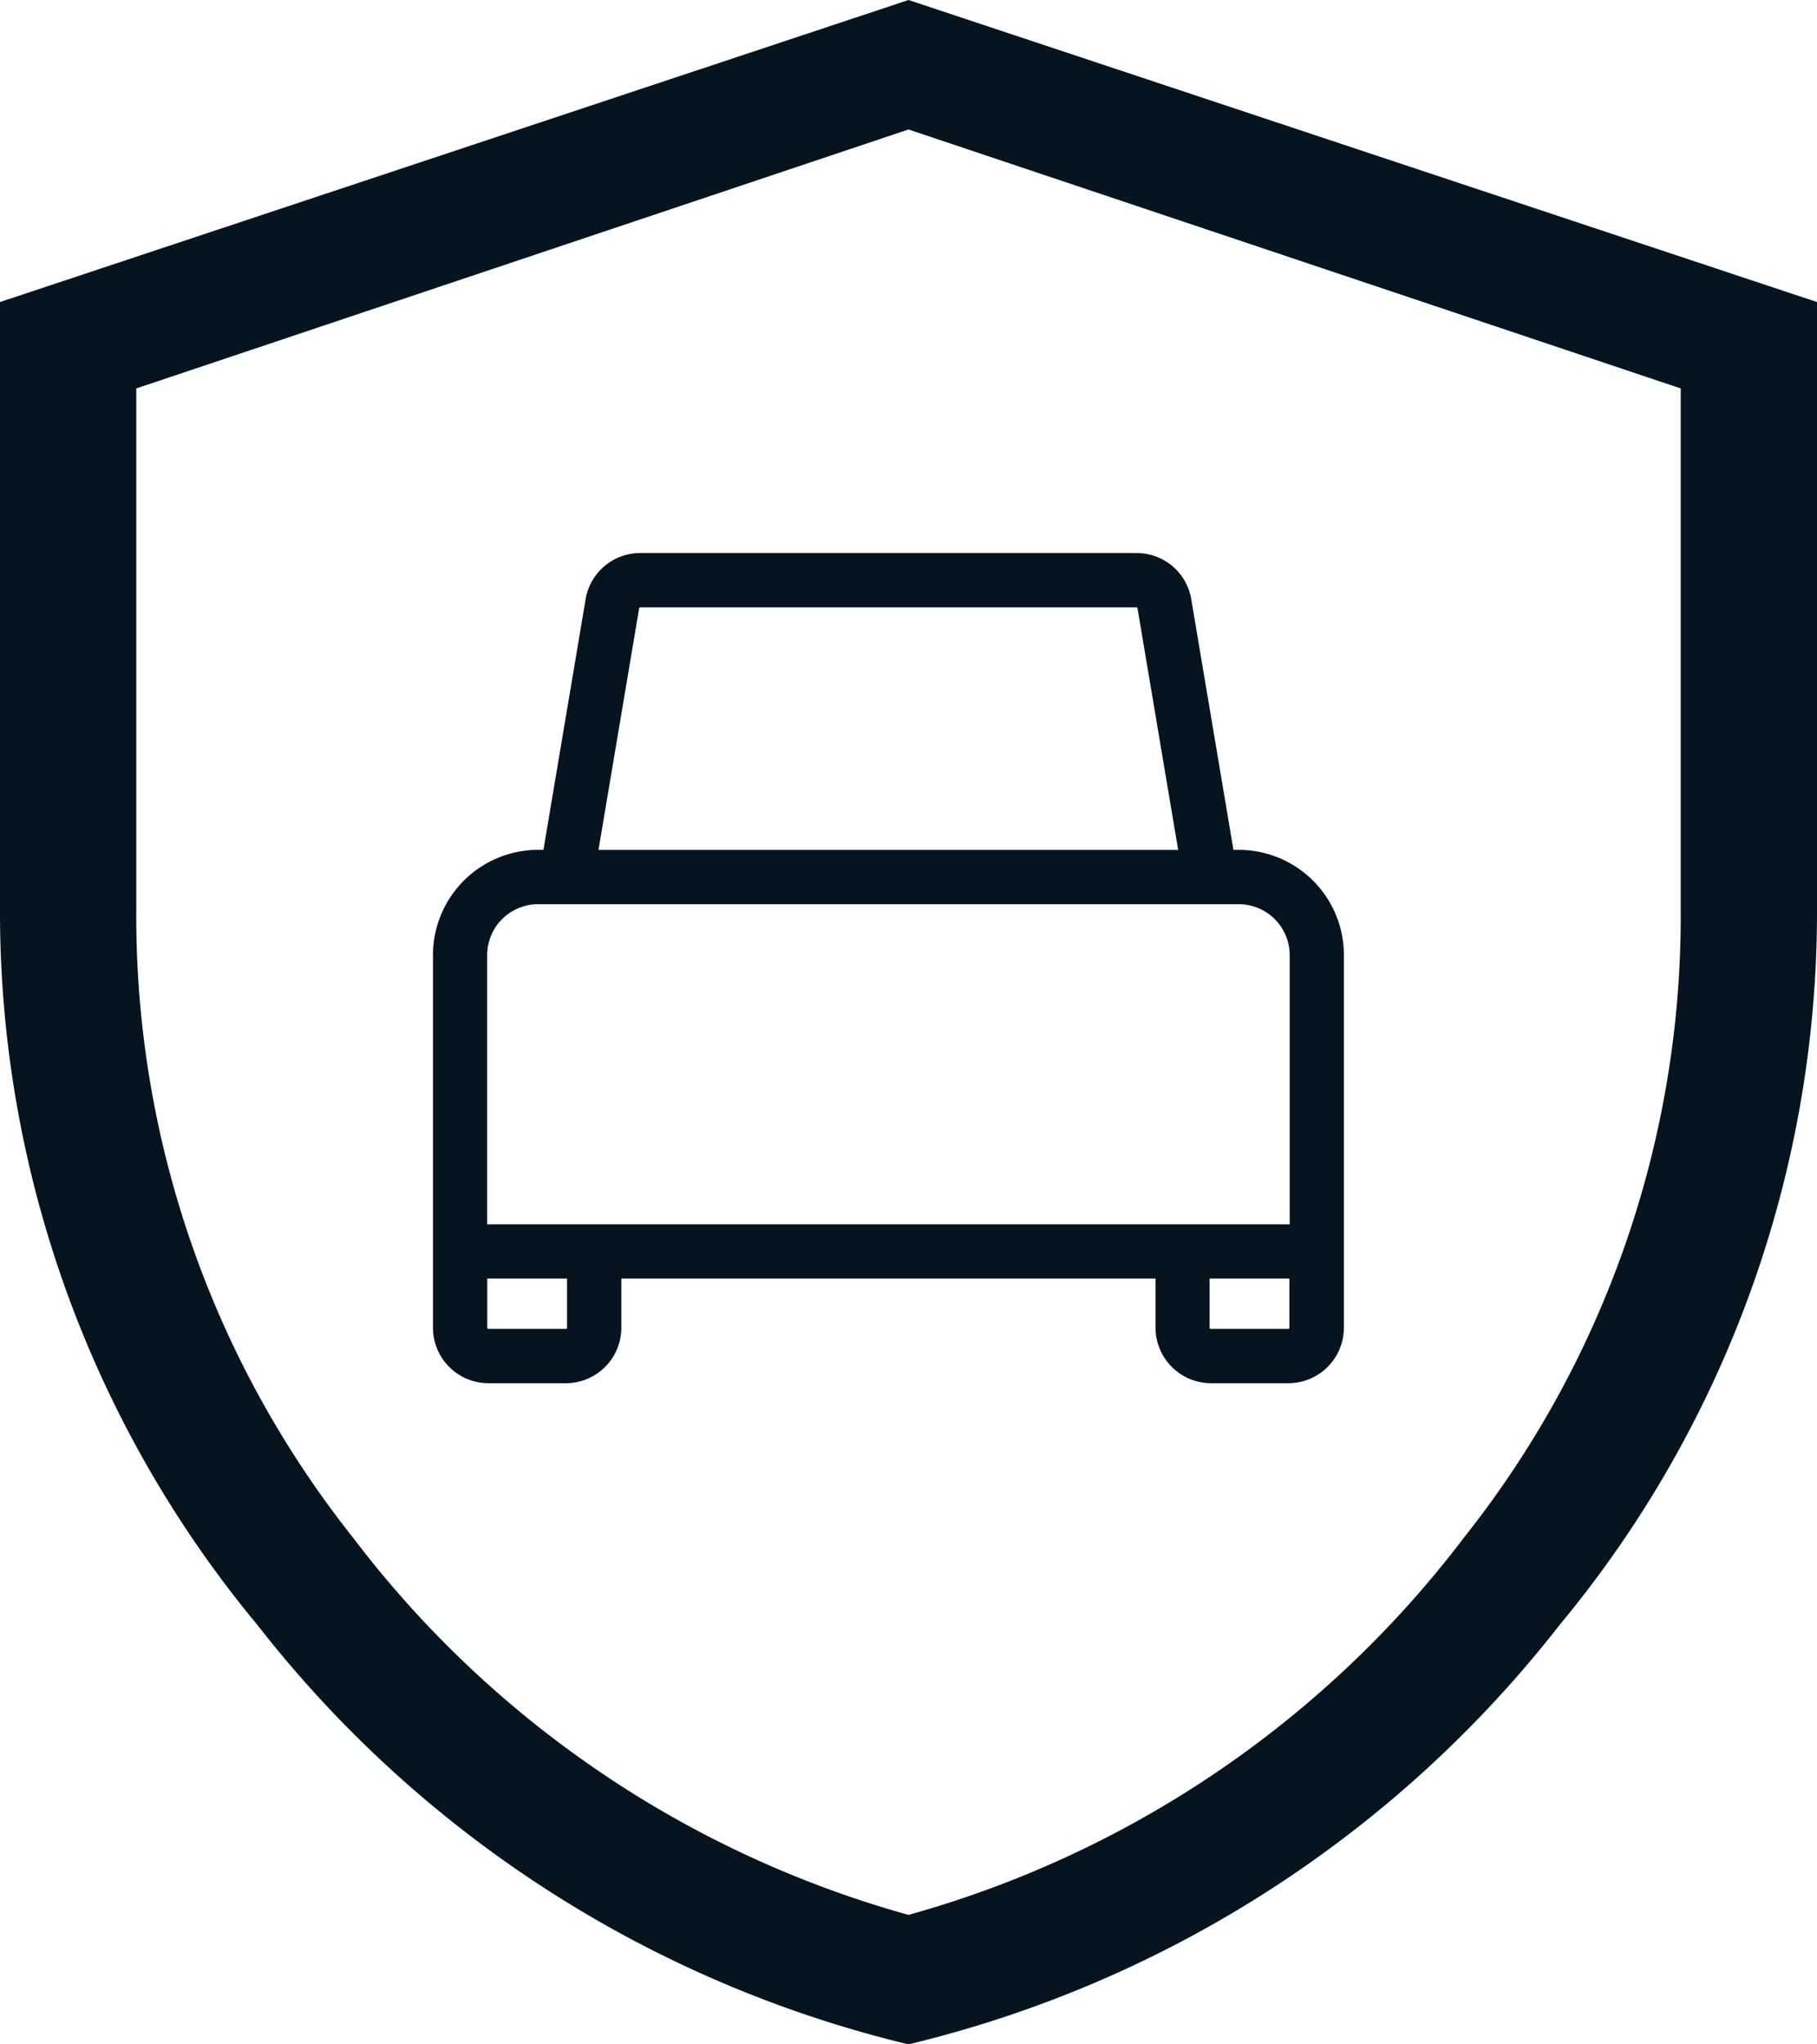
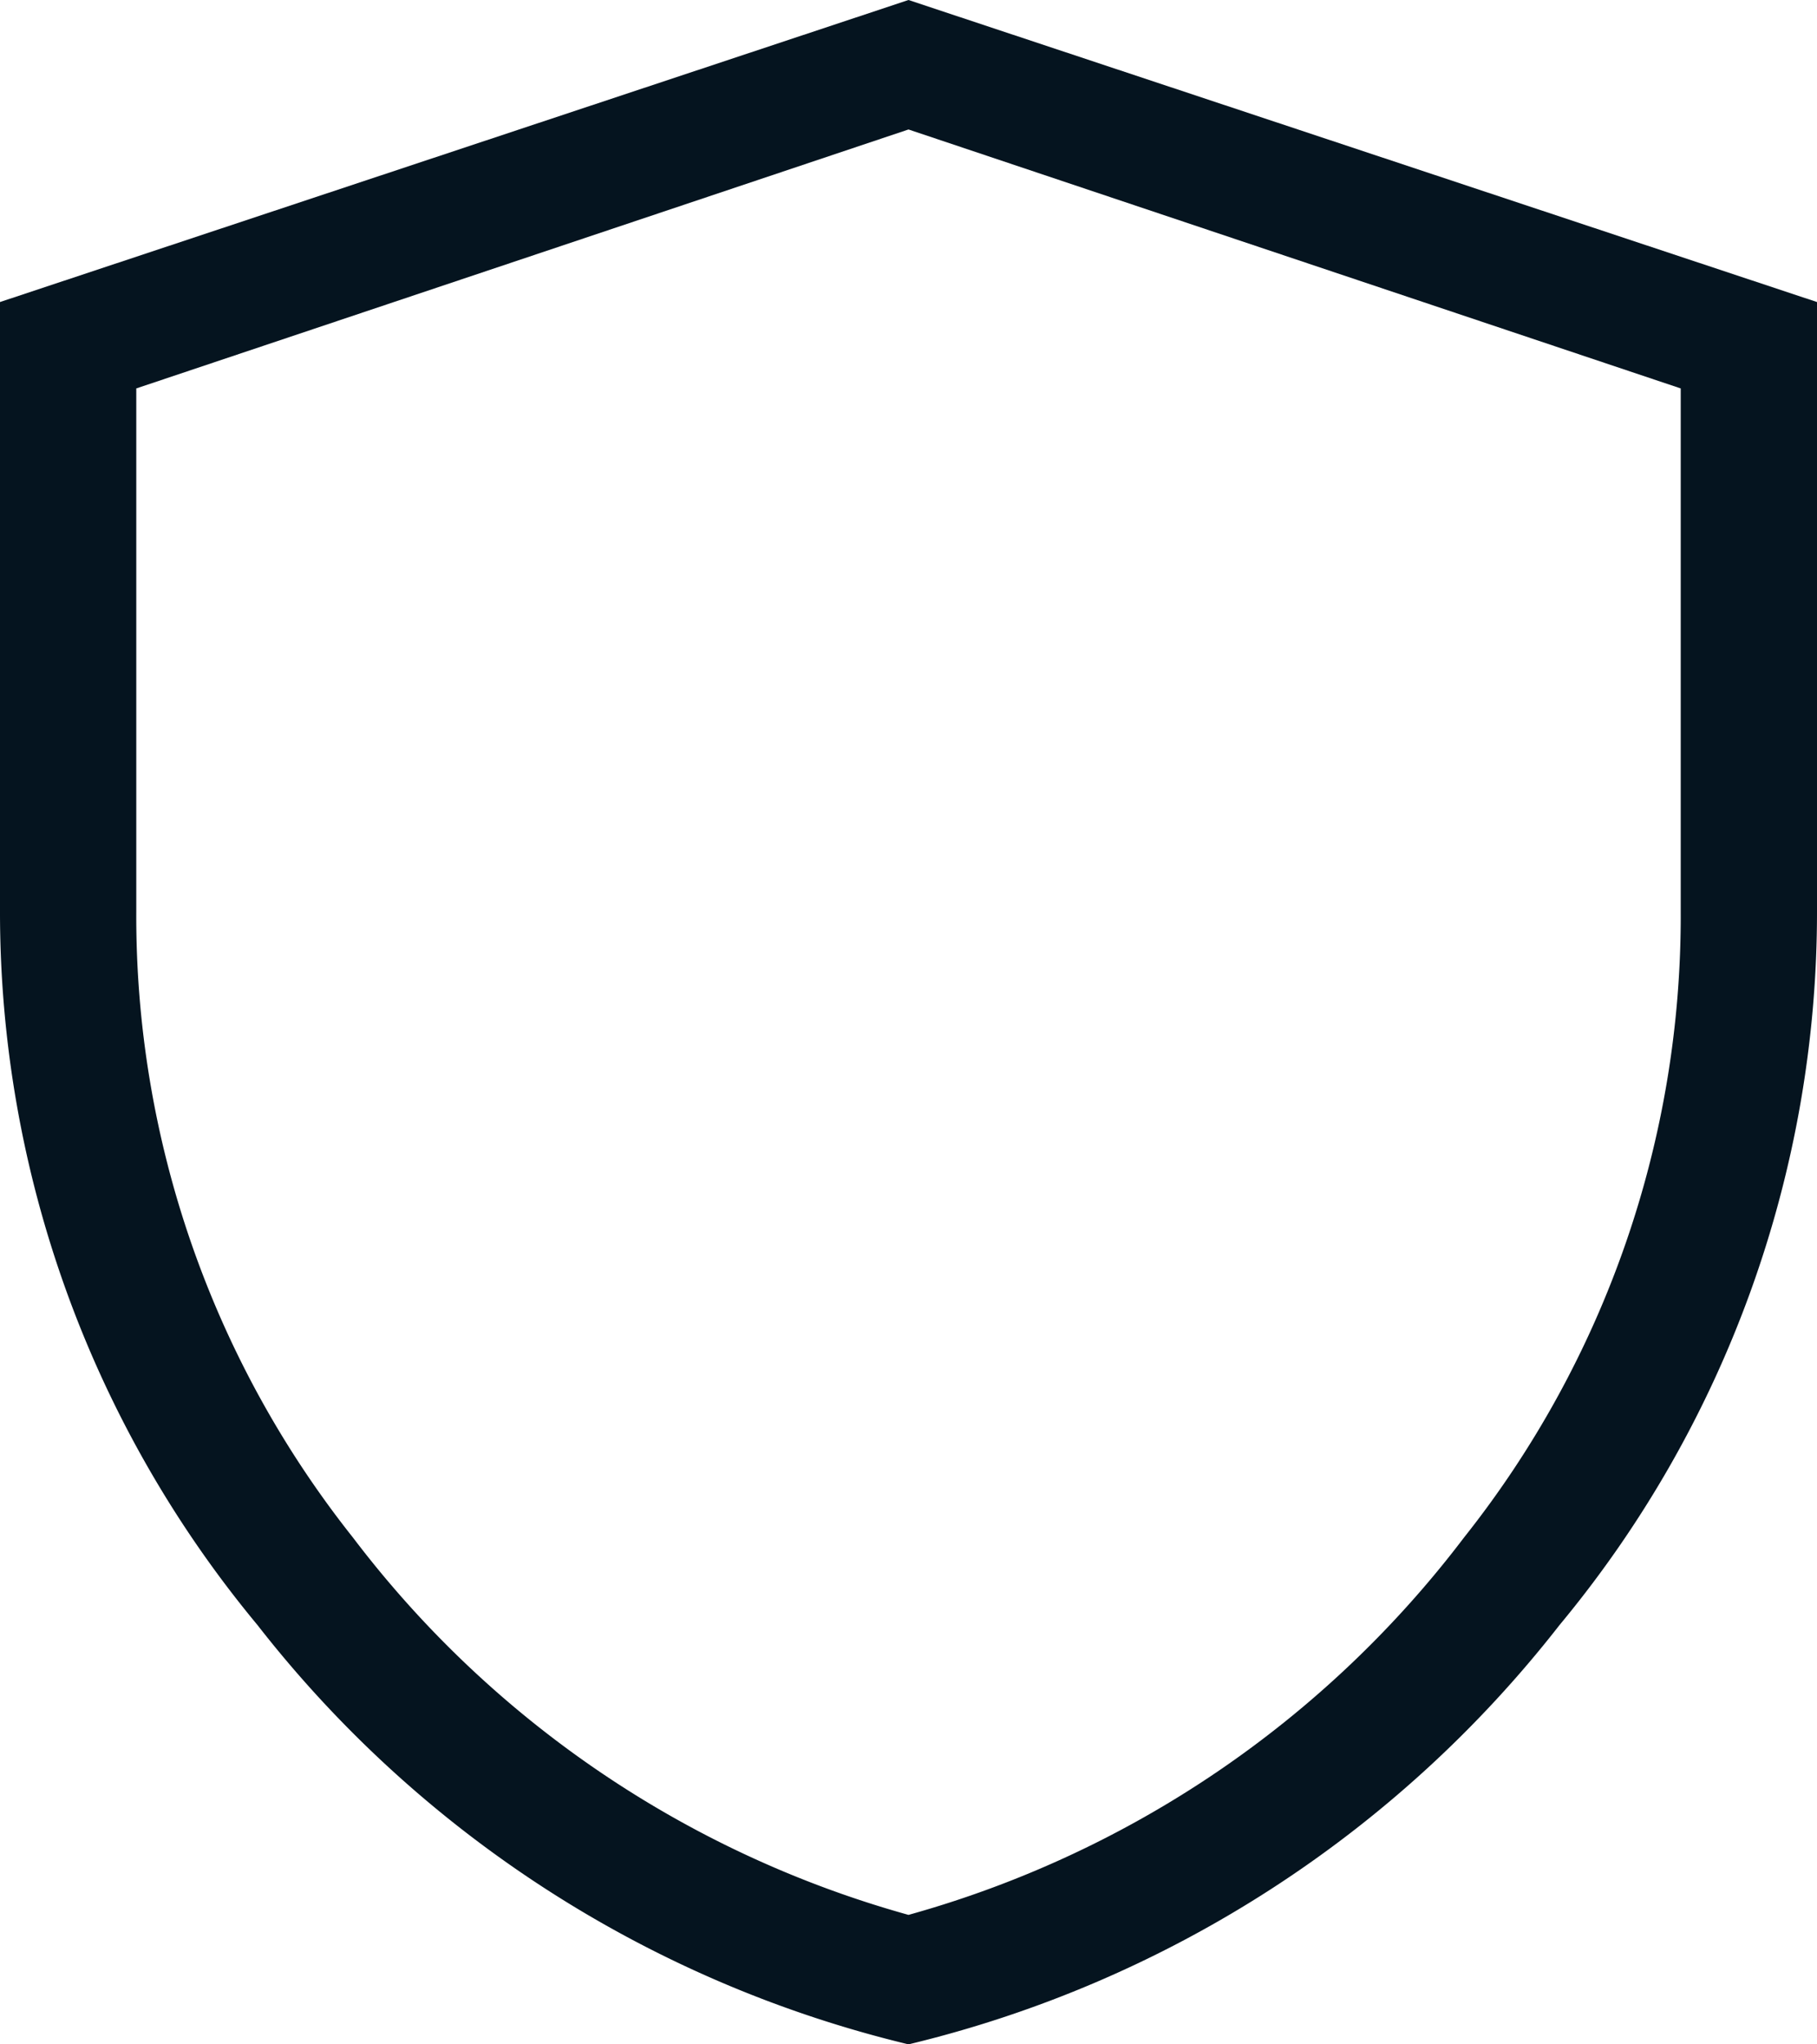
<svg xmlns="http://www.w3.org/2000/svg" id="_04" data-name="04" width="24" height="27" viewBox="0 0 24 27">
-   <path id="패스_1249" data-name="패스 1249" d="M13.489,457.372h1.022a.733.733,0,0,0,.733-.733v-.65H22.3v.65a.734.734,0,0,0,.733.733h1.022a.734.734,0,0,0,.733-.733v-4.922a1.39,1.39,0,0,0-1.389-1.389h-.07l-.557-3.309a.731.731,0,0,0-.723-.611H15.495a.731.731,0,0,0-.723.611l-.557,3.309h-.07a1.39,1.39,0,0,0-1.389,1.389v4.922A.733.733,0,0,0,13.489,457.372Zm1.038-.733a.016.016,0,0,1-.016.016H13.489a.016.016,0,0,1-.016-.016v-.65h1.054Zm9.541,0a.016.016,0,0,1-.016.016H23.03a.016.016,0,0,1-.016-.016v-.65h1.054Zm-8.589-9.5a.016.016,0,0,1,.016-.013h6.551a.016.016,0,0,1,.016.013l.537,3.19H14.942Zm-2.007,4.579a.673.673,0,0,1,.672-.672H23.4a.673.673,0,0,1,.672.672v3.556h-10.6Z" transform="translate(-7.037 -439.104)" fill="#05141f" />
  <path id="health_and_safety_FILL0_wght300_GRAD0_opsz48" d="M21,32.05a15.489,15.489,0,0,1-8.6-5.539A14.741,14.741,0,0,1,9,17.09V9.039L21,5.05,33,9.039v8.05a14.741,14.741,0,0,1-3.4,9.422A15.489,15.489,0,0,1,21,32.05Zm0-1.71a13.876,13.876,0,0,0,7.34-4.987A13.193,13.193,0,0,0,31.2,17.09v-6.91L21,6.76l-10.2,3.42v6.91a13.193,13.193,0,0,0,2.86,8.264A13.876,13.876,0,0,0,21,30.34Z" transform="translate(-9 -5.05)" fill="#05141f" />
</svg>